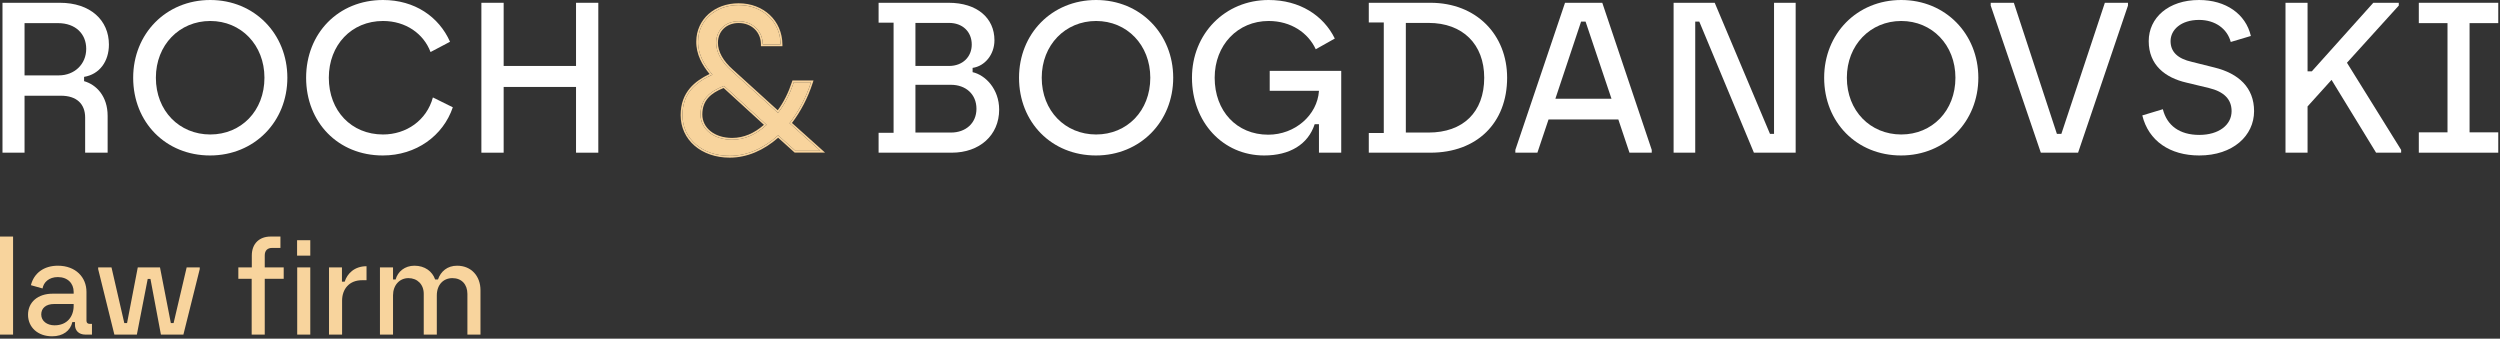
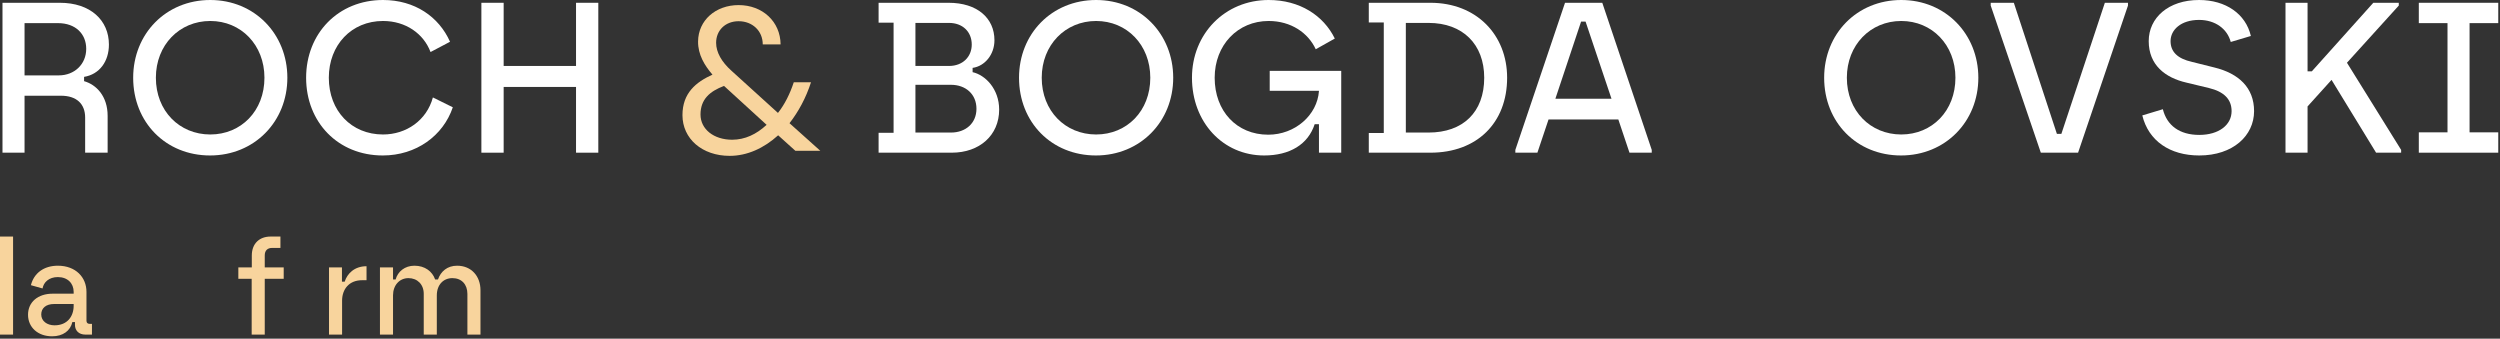
<svg xmlns="http://www.w3.org/2000/svg" width="1004" height="136" viewBox="0 0 1004 136" fill="none">
  <rect x="0" y="0" width="1004" height="136" fill="#333333" stroke="none" />
  <path d="M971.395 61.318V53.148H982.919V9.288H971.395V1.118H1003.3V9.288H991.777V53.148H1003.3V61.318H971.395Z" fill="white" />
  <path d="M917.857 61.318V1.118H926.716V28.638H928.435L953.117 1.118H963.352V2.236L942.539 25.198L964.297 60.2V61.318H954.235L936.347 32.078L926.716 42.742V61.318H917.857Z" fill="white" />
  <path d="M860.346 46.354L868.602 43.86C870.236 50.396 875.31 54.18 883.222 54.18C891.134 54.18 896.208 50.138 896.208 44.634C896.208 39.904 893.198 36.808 887.092 35.346L878.148 33.196C869.462 31.218 862.926 26.058 862.926 16.512C862.926 7.138 870.838 0 883.136 0C893.886 0 901.884 5.59 903.948 14.448L895.864 16.856C894.488 11.61 889.672 7.998 883.136 7.998C875.912 7.998 871.698 11.954 871.698 16.512C871.698 20.812 874.536 23.564 880.298 24.854L889.242 27.09C899.132 29.498 905.238 35.26 905.238 44.634C905.238 54.524 896.724 62.436 883.222 62.436C871.44 62.436 862.84 56.588 860.346 46.354Z" fill="white" />
  <path d="M819.594 61.318L799.47 2.236V1.118H808.758L826.044 53.75H827.85L845.308 1.118H854.596V2.236L834.558 61.318H819.594Z" fill="white" />
  <path d="M763.455 62.436C745.653 62.436 732.581 49.106 732.581 31.218C732.581 13.588 745.739 0 763.541 0C781.343 0 794.501 13.674 794.501 31.218C794.501 48.848 781.257 62.436 763.455 62.436ZM763.541 54.008C775.925 54.008 785.299 44.548 785.299 31.218C785.299 18.06 775.925 8.428 763.541 8.428C751.157 8.428 741.697 18.06 741.697 31.218C741.697 44.548 751.157 54.008 763.541 54.008Z" fill="white" />
-   <path d="M672.119 61.318V1.118H688.631L710.819 53.75H712.453V1.118H721.139V61.318H704.369L682.439 8.686H680.805V61.318H672.119Z" fill="white" />
  <path d="M634.962 8.686L624.642 39.646H647.174L636.768 8.686H634.962ZM617.418 61.318H608.56V60.2L628.512 1.118H643.476L663.342 60.2V61.318H654.398L649.926 47.988H621.89L617.418 61.318Z" fill="white" />
  <path d="M549.706 61.318V53.406H555.726V9.03H549.706V1.118H574.474C592.964 1.118 605.262 14.018 605.262 31.218C605.262 49.364 593.136 61.318 574.474 61.318H549.706ZM564.584 53.234H573.7C587.546 53.234 596.06 45.064 596.06 31.218C596.06 17.802 587.46 9.202 573.7 9.202H564.584V53.234Z" fill="white" />
  <path d="M509.914 36.464V28.466H538.638V61.318H529.694V49.88H527.974C525.308 58.05 517.912 62.436 507.678 62.436C491.08 62.436 478.696 49.02 478.696 31.218C478.696 13.588 491.94 0 509.484 0C521.954 0 531.5 6.192 536.058 15.48L528.404 19.78C525.394 13.244 518.514 8.428 509.484 8.428C497.1 8.428 487.812 18.06 487.812 31.218C487.812 44.634 496.67 54.094 509.312 54.094C520.062 54.094 529.006 46.268 529.694 36.55V36.464H509.914Z" fill="white" />
  <path d="M440.115 62.436C422.313 62.436 409.241 49.106 409.241 31.218C409.241 13.588 422.399 0 440.201 0C458.003 0 471.161 13.674 471.161 31.218C471.161 48.848 457.917 62.436 440.115 62.436ZM440.201 54.008C452.585 54.008 461.959 44.548 461.959 31.218C461.959 18.06 452.585 8.428 440.201 8.428C427.817 8.428 418.357 18.06 418.357 31.218C418.357 44.548 427.817 54.008 440.201 54.008Z" fill="white" />
  <path d="M352.844 61.318V53.32H358.864V9.116H352.844V1.118H380.966C392.404 1.118 399.37 7.224 399.37 16.168C399.37 21.93 395.5 26.574 390.598 27.262V28.982C395.672 30.1 401.262 35.69 401.262 44.032C401.262 54.352 393.35 61.318 382.256 61.318H352.844ZM367.636 53.234H381.912C387.846 53.234 392.146 49.45 392.146 43.688C392.146 37.84 387.846 34.056 381.912 34.056H367.636V53.234ZM367.636 26.488H381.138C386.642 26.488 390.254 22.79 390.254 17.888C390.254 12.728 386.556 9.202 381.138 9.202H367.636V26.488Z" fill="white" />
  <path d="M193.324 61.318V1.118H202.268V26.488H231.336V1.118H240.28V61.318H231.336V34.916H202.268V61.318H193.324Z" fill="white" />
  <path d="M173.851 39.13L181.849 43.086C177.979 54.524 167.143 62.436 153.727 62.436C135.753 62.436 122.939 49.106 122.939 31.218C122.939 13.416 135.839 0 153.813 0C166.541 0 176.259 6.708 180.731 16.77L172.905 20.898C170.153 13.588 163.015 8.428 153.813 8.428C141.171 8.428 132.055 18.06 132.055 31.218C132.055 44.548 141.171 54.008 153.813 54.008C163.187 54.008 171.357 48.332 173.851 39.13Z" fill="white" />
  <path d="M84.358 62.436C66.555 62.436 53.483 49.106 53.483 31.218C53.483 13.588 66.641 0 84.444 0C102.246 0 115.404 13.674 115.404 31.218C115.404 48.848 102.16 62.436 84.358 62.436ZM84.444 54.008C96.828 54.008 106.202 44.548 106.202 31.218C106.202 18.06 96.828 8.428 84.444 8.428C72.059 8.428 62.599 18.06 62.599 31.218C62.599 44.548 72.059 54.008 84.444 54.008Z" fill="white" />
  <path d="M1 61.318V1.118H24.048C36.346 1.118 43.742 8.17 43.742 17.888C43.742 24.682 39.958 29.842 33.766 30.874V32.594C38.668 33.97 43.226 38.614 43.226 46.526V61.318H34.196V47.214C34.196 41.71 30.756 38.442 24.478 38.442H9.858V61.318H1ZM9.858 30.272H23.618C29.896 30.272 34.626 25.8 34.626 19.608C34.626 13.674 30.412 9.288 23.274 9.288H9.858V30.272Z" fill="white" />
  <path d="M293.048 62.592C281.975 62.592 274.077 55.711 274.077 46.241C274.077 37.337 279.532 32.966 286.127 29.971C283.033 26.409 280.265 21.957 280.346 16.615C280.428 8.196 287.349 2.044 296.631 2.044C306.238 2.044 313.404 8.682 313.485 17.829H306.32C306.32 12.405 302.167 8.52 296.631 8.52C291.338 8.52 287.593 12.163 287.593 17.181C287.593 20.986 289.791 24.871 293.781 28.433L312.427 45.35C315.113 41.95 317.23 37.741 318.777 33.047H325.698C323.663 39.36 320.65 44.864 317.068 49.478L329.444 60.568H324.436H319.429L312.508 54.335C306.808 59.516 300.05 62.592 293.048 62.592ZM294.025 56.116C299.155 56.116 303.796 53.93 307.867 50.126L290.768 34.504C284.987 36.689 281.323 39.927 281.323 45.998C281.323 51.907 286.697 56.116 294.025 56.116Z" fill="#F8D49D" />
-   <path fill-rule="evenodd" clip-rule="evenodd" d="M319.429 60.568L312.508 54.335C306.808 59.516 300.05 62.592 293.048 62.592C281.975 62.592 274.077 55.711 274.077 46.241C274.077 37.648 279.157 33.277 285.44 30.29C285.667 30.182 285.897 30.075 286.127 29.971C285.963 29.781 285.799 29.589 285.637 29.395C282.747 25.933 280.269 21.673 280.346 16.615C280.428 8.196 287.349 2.044 296.631 2.044C305.982 2.044 313.02 8.333 313.463 17.102C313.476 17.343 313.483 17.585 313.485 17.829H306.32C306.32 12.405 302.167 8.52 296.631 8.52C291.338 8.52 287.593 12.163 287.593 17.181C287.593 20.986 289.791 24.871 293.781 28.433L312.427 45.35C312.577 45.16 312.726 44.967 312.873 44.771C315.349 41.477 317.317 37.478 318.777 33.047H325.698C325.62 33.29 325.54 33.532 325.459 33.773C323.43 39.783 320.512 45.042 317.068 49.478L329.444 60.568H324.436H319.429ZM318.057 49.386L331.346 61.294H319.147L312.506 55.314C306.807 60.322 300.068 63.318 293.048 63.318C281.67 63.318 273.346 56.204 273.346 46.241C273.346 41.624 274.766 38.138 277.07 35.422C279.159 32.959 281.944 31.164 284.955 29.715C282.066 26.219 279.536 21.842 279.616 16.606C279.702 7.725 287.017 1.318 296.631 1.318C306.602 1.318 314.13 8.24 314.216 17.822L314.222 18.555H305.589V17.829C305.589 12.835 301.793 9.246 296.631 9.246C291.719 9.246 288.323 12.586 288.323 17.181C288.323 20.699 290.361 24.403 294.269 27.892L294.273 27.896L312.33 44.279C314.729 41.073 316.65 37.169 318.083 32.82L318.248 32.32H326.7L326.394 33.268C324.41 39.422 321.509 44.819 318.057 49.386ZM307.867 50.126L290.768 34.504C284.987 36.689 281.323 39.927 281.323 45.998C281.323 51.907 286.697 56.116 294.025 56.116C298.929 56.116 303.386 54.118 307.326 50.619C307.508 50.458 307.688 50.293 307.867 50.126ZM306.786 50.125C302.963 53.503 298.69 55.389 294.025 55.389C286.938 55.389 282.054 51.361 282.054 45.998C282.054 43.124 282.915 40.972 284.425 39.275C285.877 37.643 287.97 36.386 290.609 35.344L306.786 50.125Z" fill="#F8D49D" />
  <path d="M152.588 134.375V107.39H157.838V112.22H158.888C159.728 109.123 162.51 106.708 166.448 106.708C170.648 106.708 173.64 109.018 174.743 112.22H175.898C177 109.018 179.625 106.708 183.563 106.708C189.39 106.708 192.96 111.013 192.96 116.525V134.375H187.71V118.048C187.71 114.215 185.4 111.695 181.673 111.695C178.05 111.695 175.425 114.373 175.425 118.625V134.375H170.175V117.995C170.175 114.215 167.603 111.695 164.033 111.695C160.41 111.695 157.838 114.583 157.838 118.625V134.375H152.588Z" fill="#F8D49D" />
  <path d="M132.131 134.375V107.39H137.329V113.112H138.431C139.429 109.91 142.316 106.917 147.199 106.917V112.535H145.414C140.216 112.535 137.381 116.105 137.381 120.777V134.375H132.131Z" fill="#F8D49D" />
-   <path d="M119.36 134.375V107.39H124.61V134.375H119.36ZM119.308 102.665V96.47H124.61V102.665H119.308Z" fill="#F8D49D" />
  <path d="M101.072 134.375V111.958H95.717V107.39H101.125V102.613C101.125 97.73 104.275 95 108.632 95H112.622V99.567H109.262C107.53 99.567 106.322 100.513 106.322 102.56V107.39H113.935V111.958H106.322V134.375H101.072Z" fill="#F8D49D" />
-   <path d="M45.932 134.375L39.422 108.073V107.39H44.777L49.922 129.755H51.025L55.33 107.39H64.255L68.612 129.755H69.715L74.965 107.39H80.215V108.073L73.652 134.375H64.622L60.422 112.01H59.32L54.962 134.375H45.932Z" fill="#F8D49D" />
  <path d="M29.581 122.825V122.09H21.706C18.503 122.09 16.561 123.718 16.561 126.29C16.561 128.968 18.923 130.648 21.916 130.648C27.008 130.648 29.581 127.078 29.581 122.825ZM30.106 130.438V129.335H29.056C28.268 132.853 25.276 135.058 20.918 135.058C15.248 135.058 11.258 131.488 11.258 126.395C11.258 121.355 15.196 117.943 21.128 117.943H29.581V117.208C29.581 113.795 27.166 111.275 23.228 111.275C19.658 111.275 17.506 113.375 17.086 115.843L12.413 114.53C13.621 109.7 17.611 106.708 23.228 106.708C30.421 106.708 34.726 111.38 34.726 117.208V128.81C34.726 129.65 35.198 130.07 36.091 130.07H36.931V134.375H34.306C31.628 134.375 30.106 132.748 30.106 130.438Z" fill="#F8D49D" />
  <path d="M0 134.375V95H5.25V134.375H0Z" fill="#F8D49D" />
</svg>